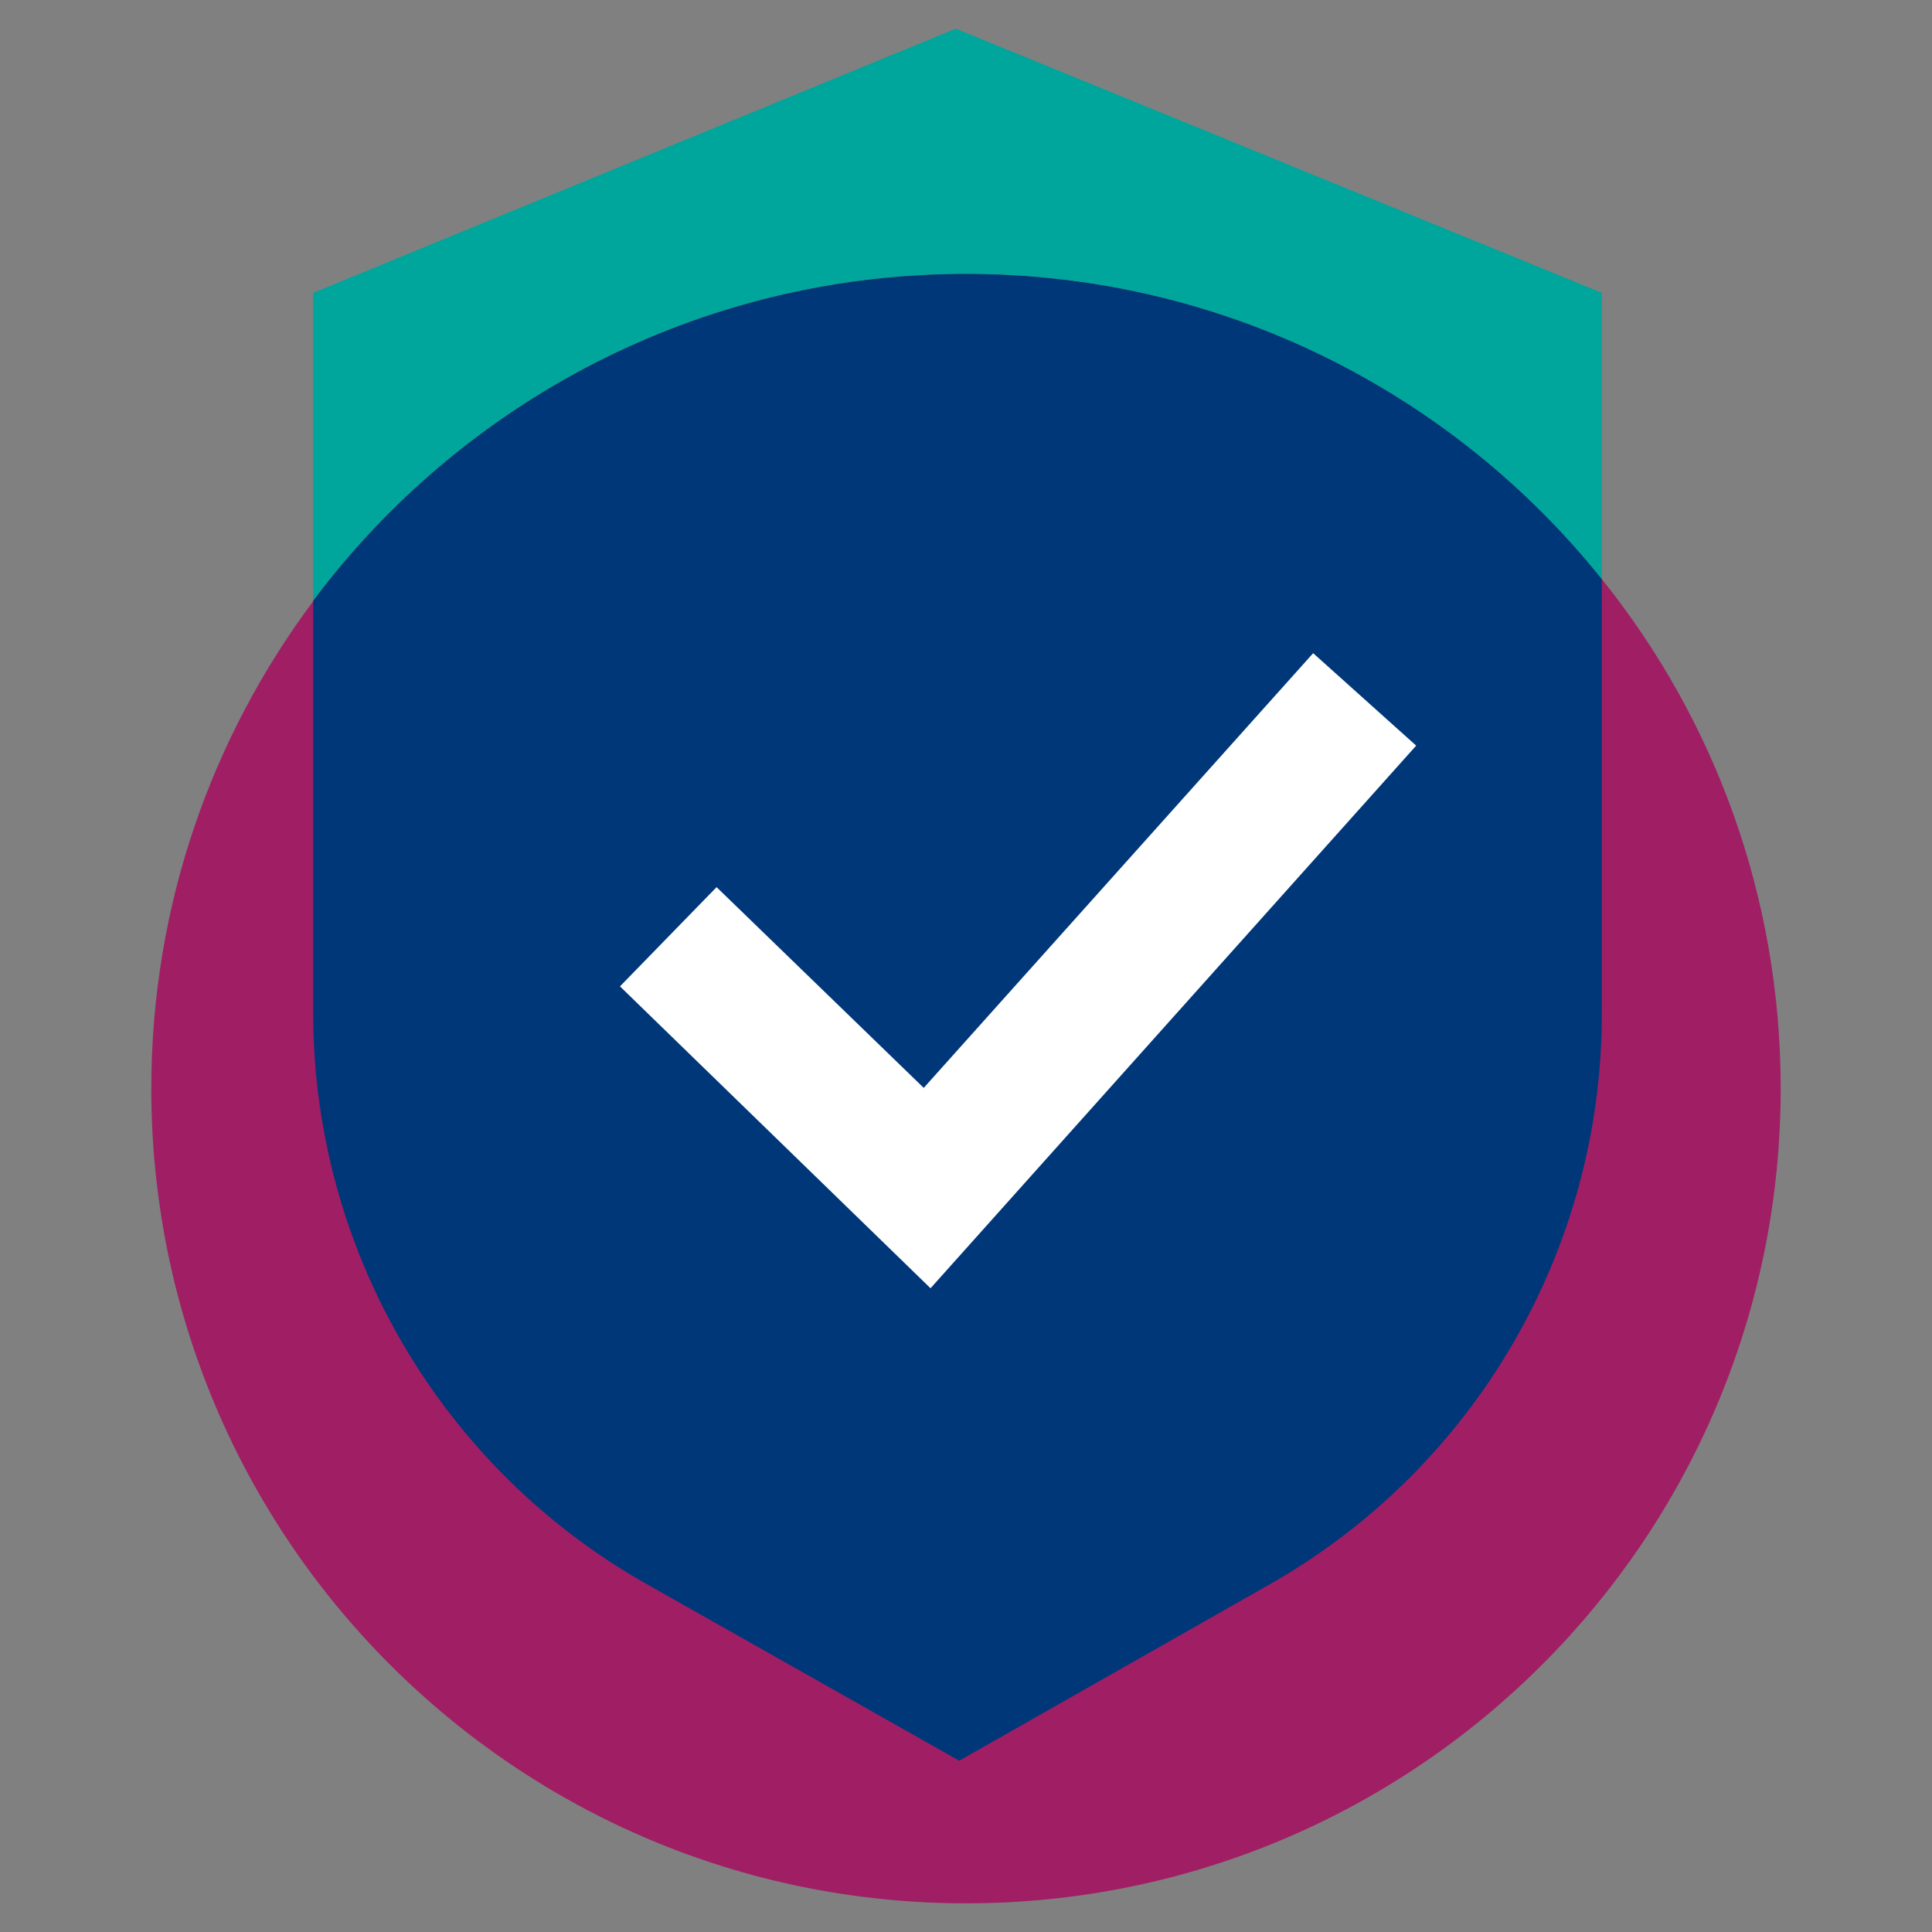
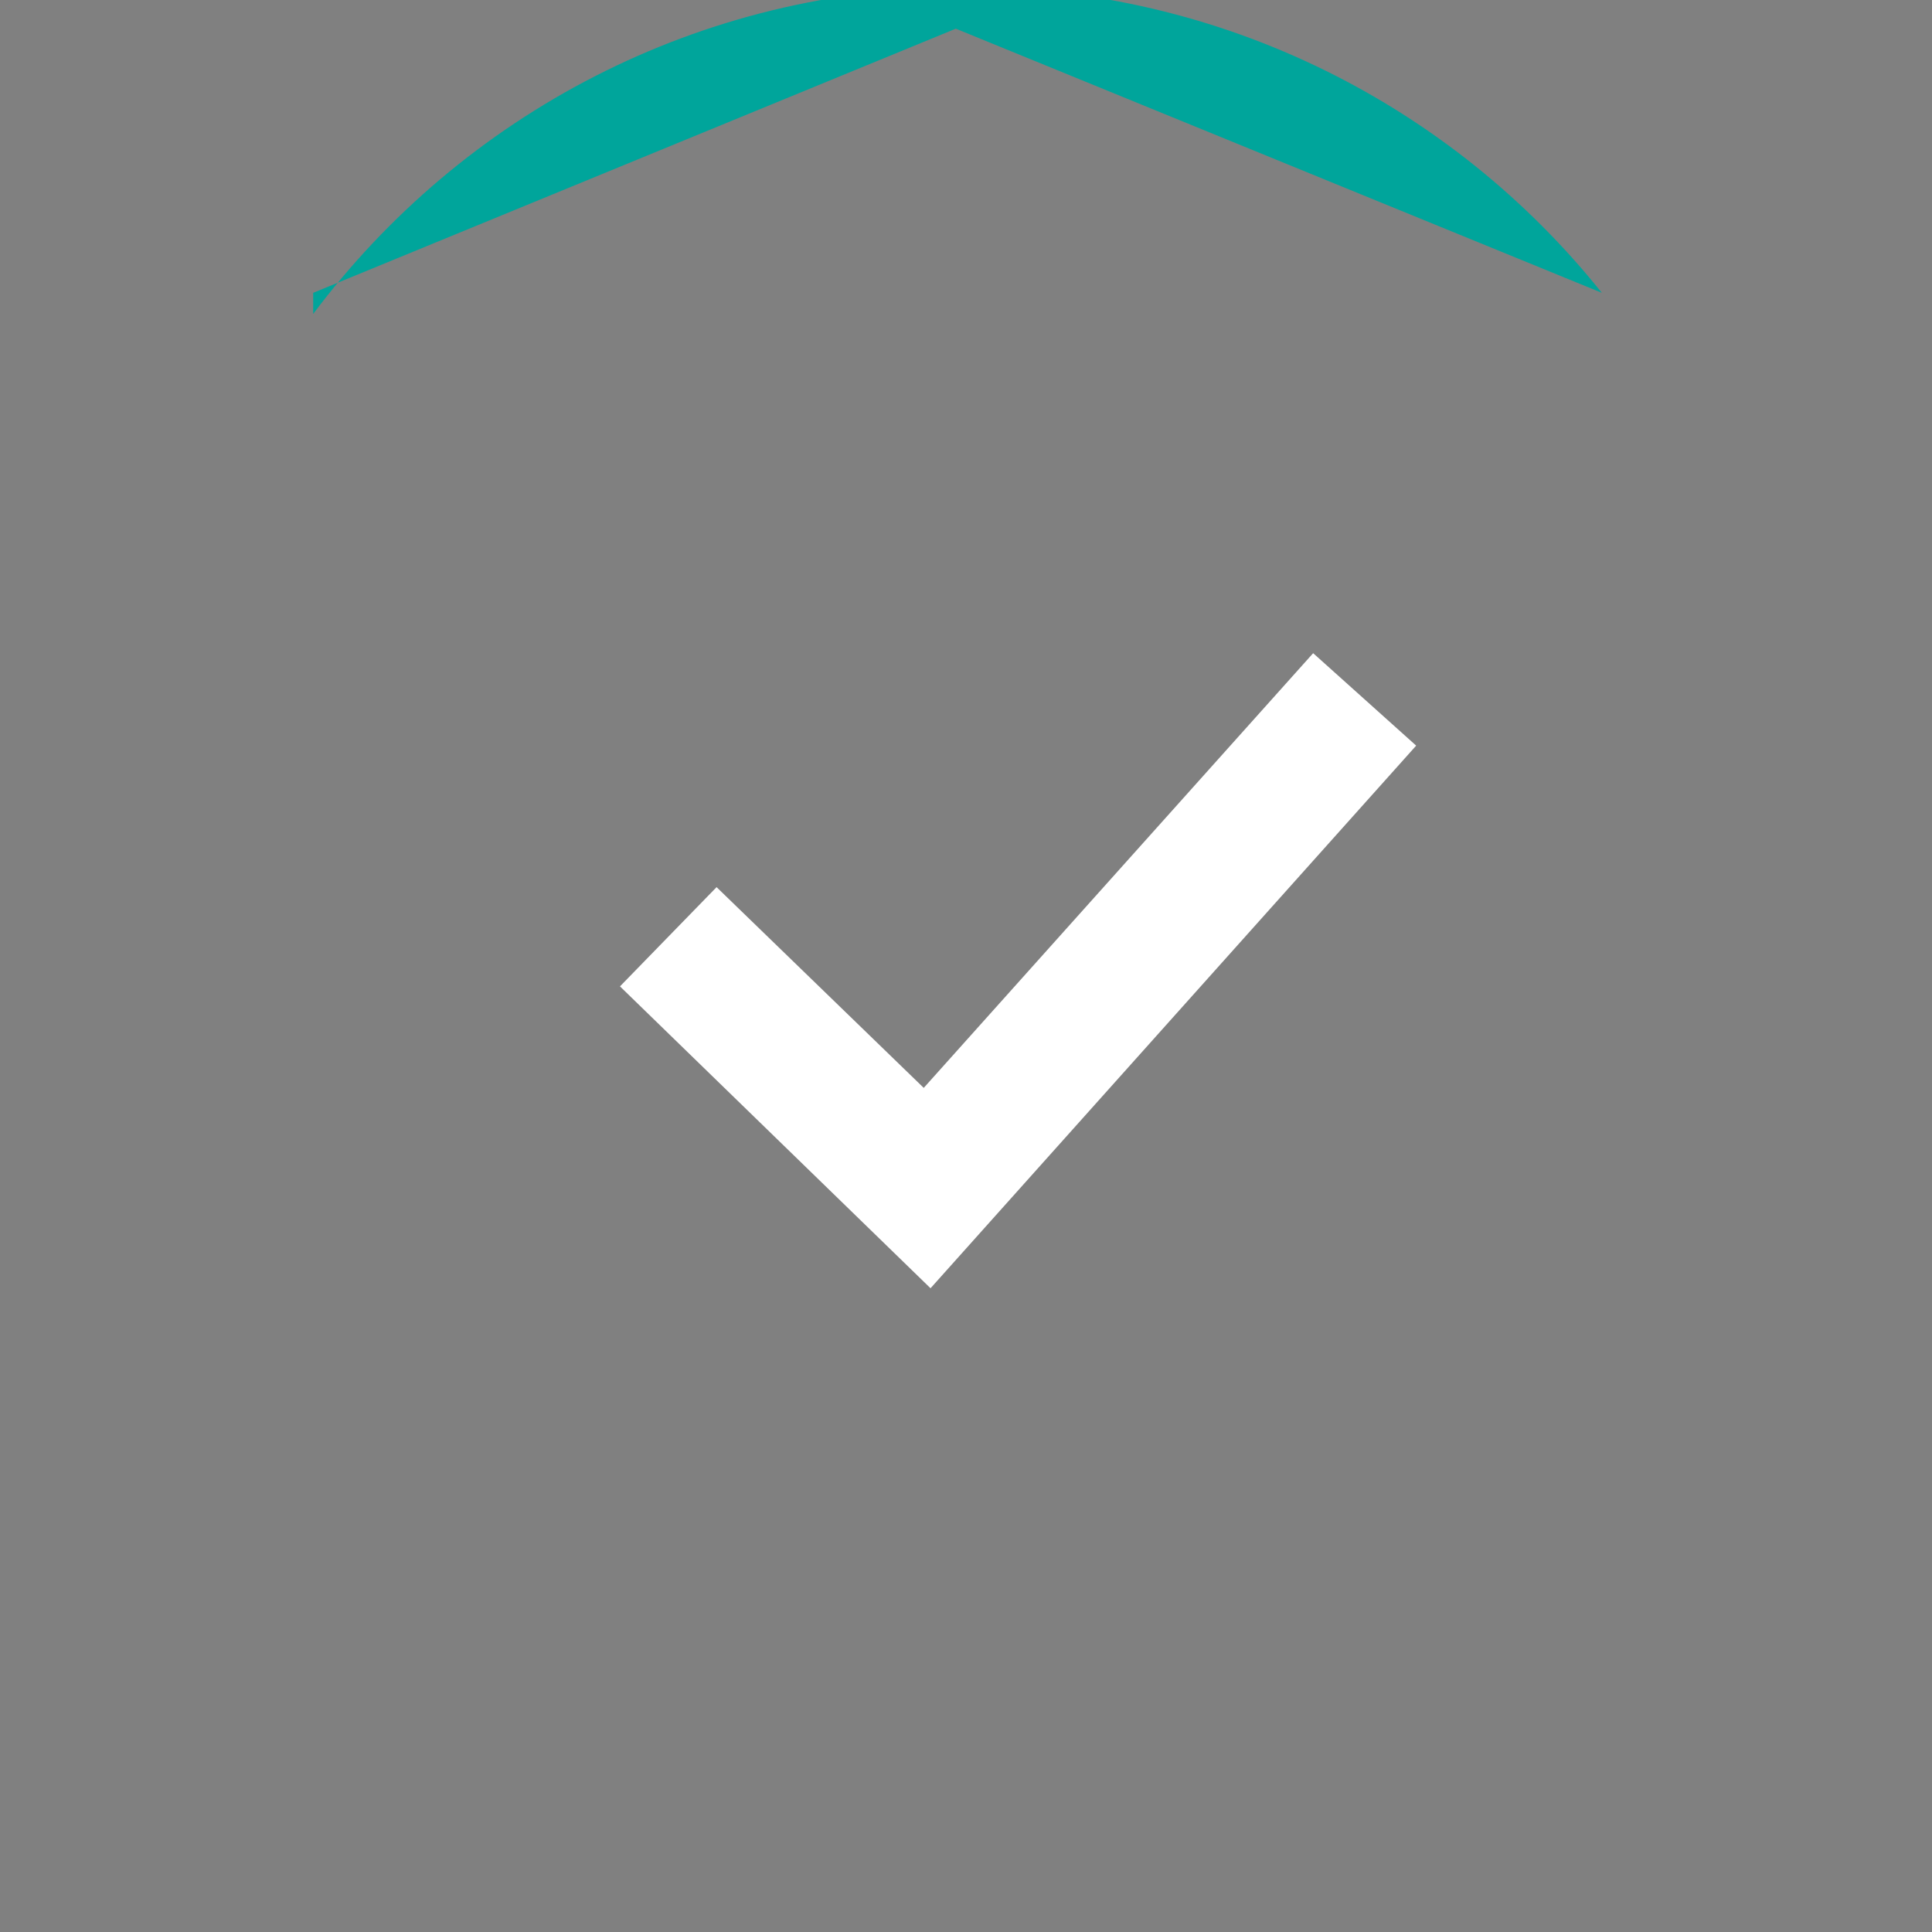
<svg xmlns="http://www.w3.org/2000/svg" version="1.1" id="Layer_1" x="0px" y="0px" viewBox="0 0 512 512" style="enable-background:new 0 0 512 512;" xml:space="preserve">
  <rect x="0" y="0" width="512" height="512" fill="#808080" stroke="none" />
  <style type="text/css">
	.st0{fill:#14387F;}
	.st1{fill:none;stroke:#00A399;stroke-width:10;stroke-linecap:round;stroke-miterlimit:10;}
	.st2{fill:#A01E64;}
	.st3{fill:#00A59B;}
	.st4{fill:#003778;}
	.st5{fill:#FFFFFF;}
	.st6{fill:none;stroke:#FFFFFF;stroke-width:12;stroke-miterlimit:10;}
</style>
-   <path class="st2" d="M471.9,288.5c0,119.3-96.7,215.9-215.9,215.9S40.1,407.7,40.1,288.5c0-48.5,16-93.2,43-129.3  c39.4-52.6,102.2-86.6,173-86.6c68.2,0,129,31.6,168.5,81C454.2,190.5,471.9,237.4,471.9,288.5z" />
-   <path class="st3" d="M424.5,77.6v76c-39.5-49.4-100.4-81-168.5-81c-70.8,0-133.6,34-173,86.6V77.6l170.3-70L424.5,77.6z" />
-   <path class="st4" d="M424.5,153.5v115.2c0,62.5-33.6,120.2-87.9,151.1l-82.4,46.8l-83-46.9C116.8,388.9,83,331.1,83,268.5V159.2  c39.4-52.6,102.2-86.6,173-86.6C324.2,72.6,385,104.2,424.5,153.5z" />
+   <path class="st3" d="M424.5,77.6c-39.5-49.4-100.4-81-168.5-81c-70.8,0-133.6,34-173,86.6V77.6l170.3-70L424.5,77.6z" />
  <polygon class="st5" points="246.6,341.4 164.3,261.4 189.9,235.1 244.8,288.3 348,173.1 375.3,197.6 " />
</svg>